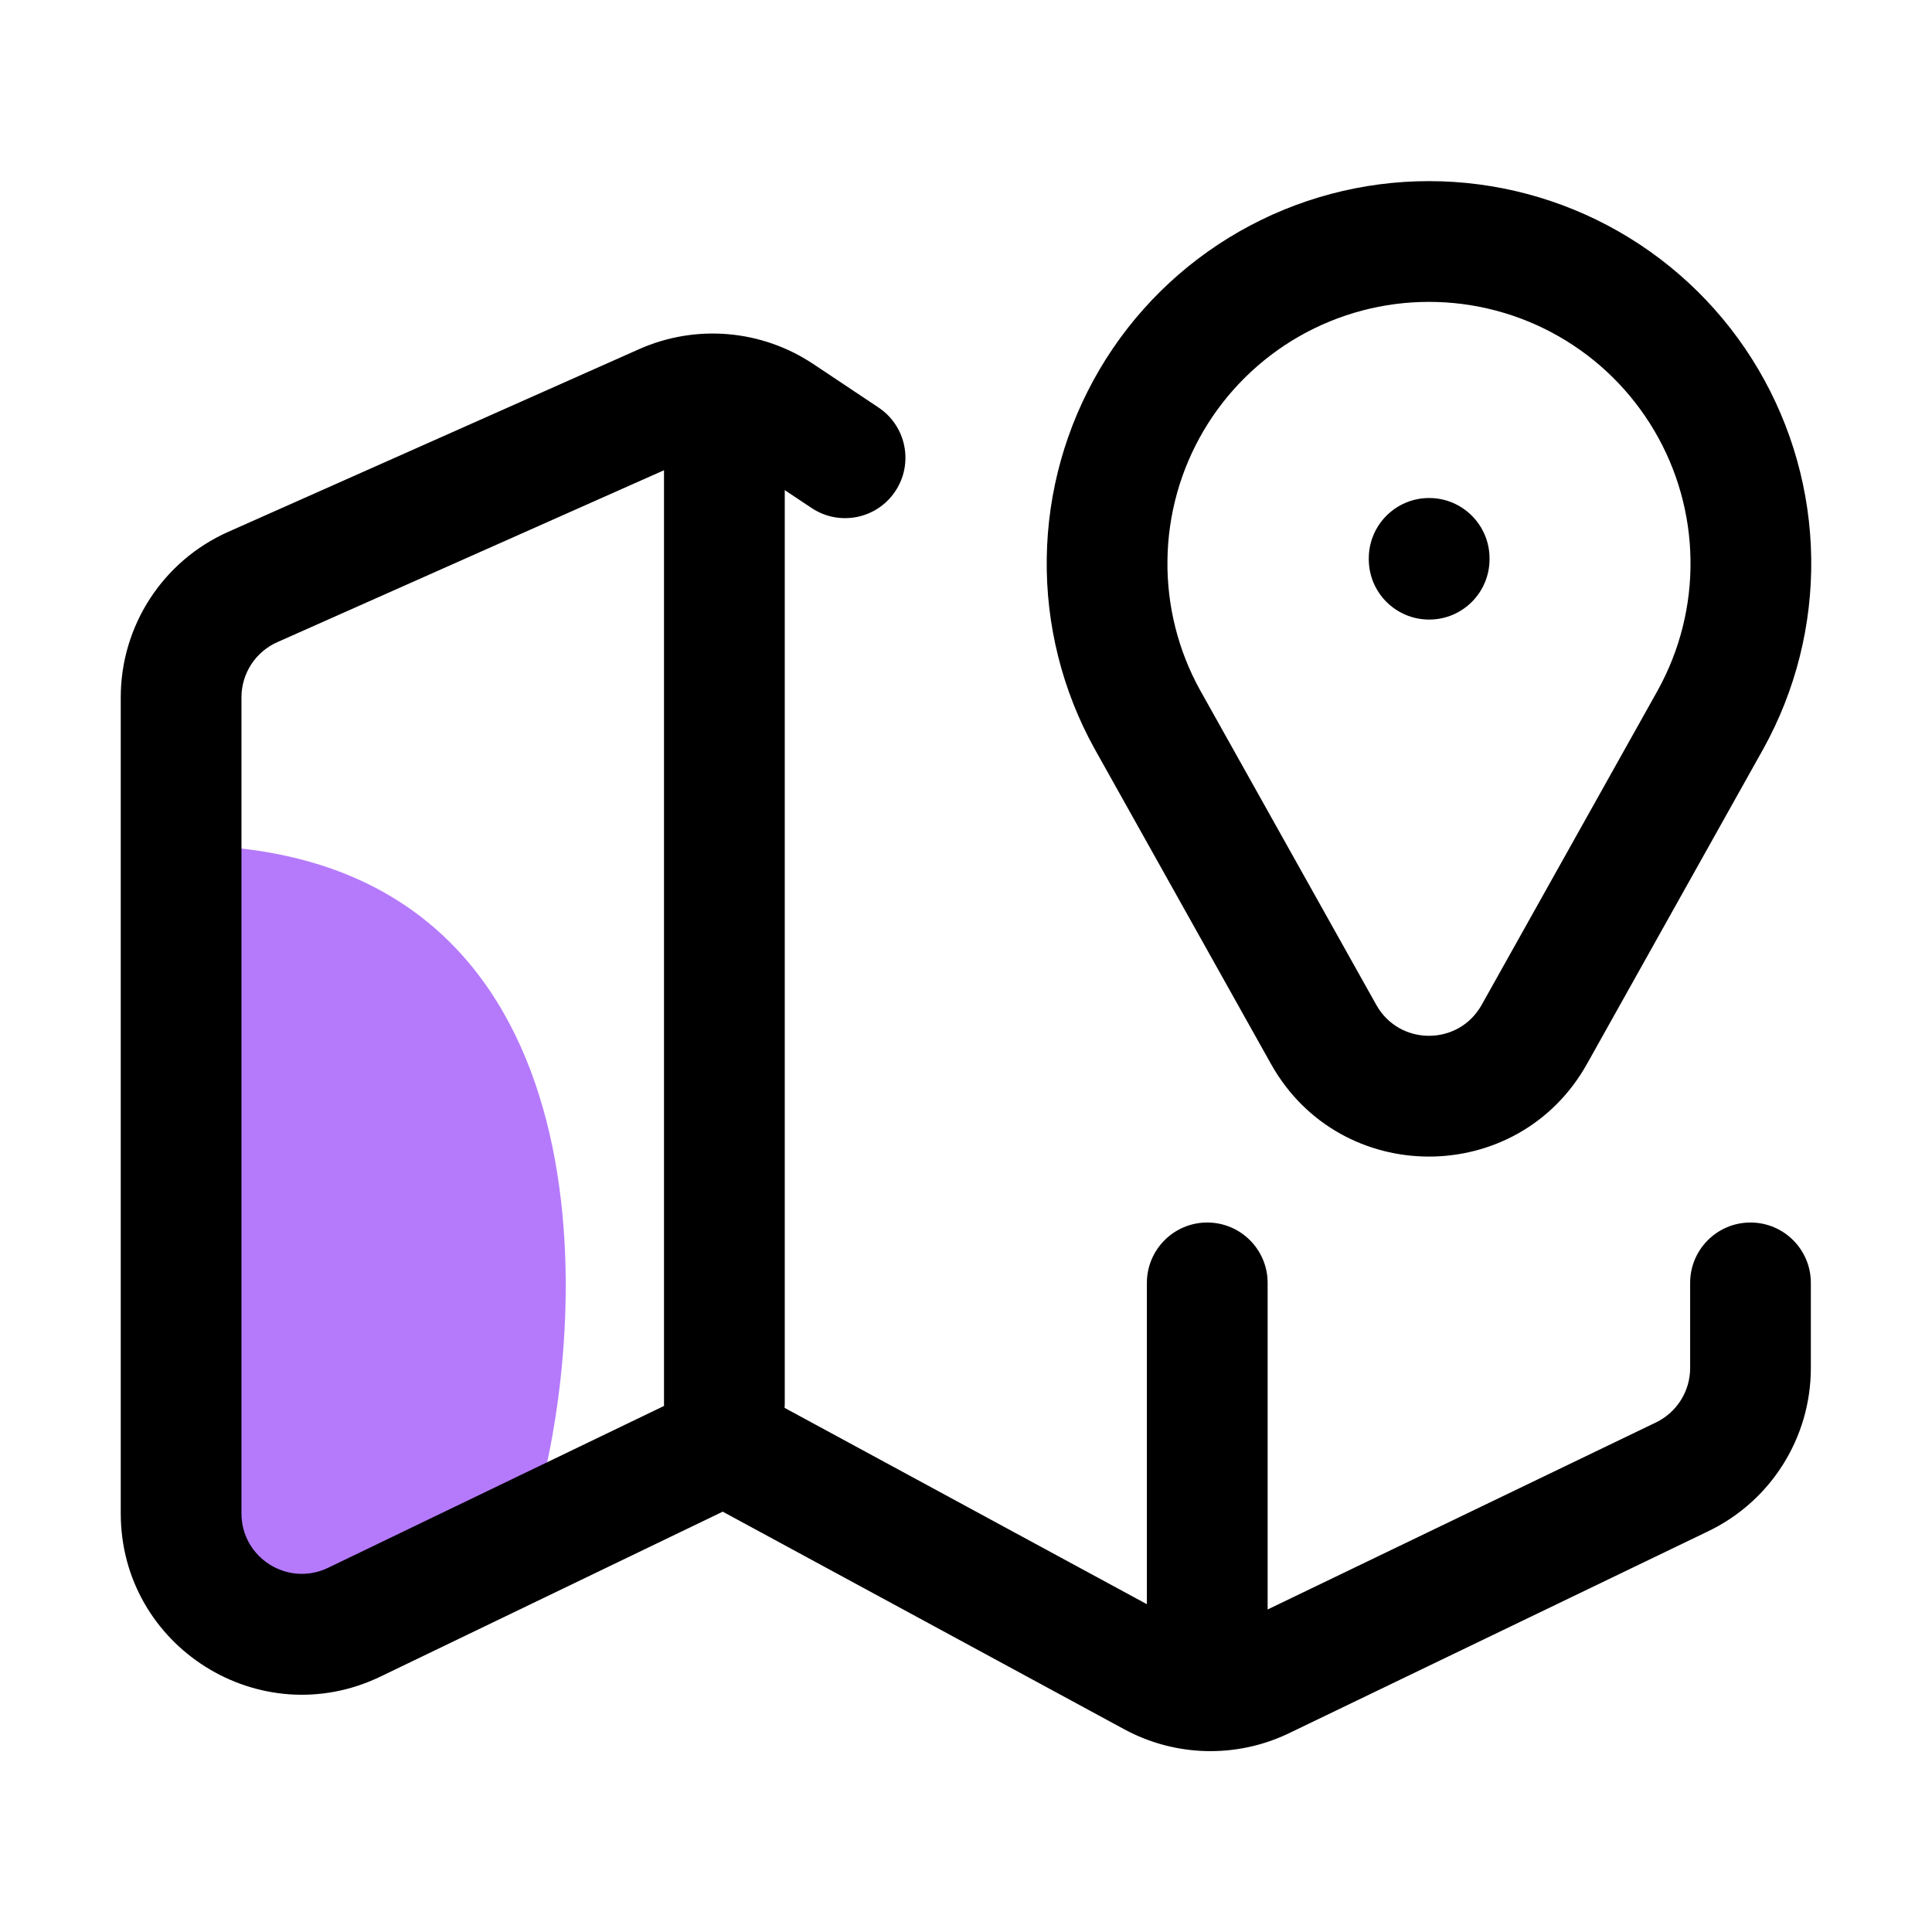
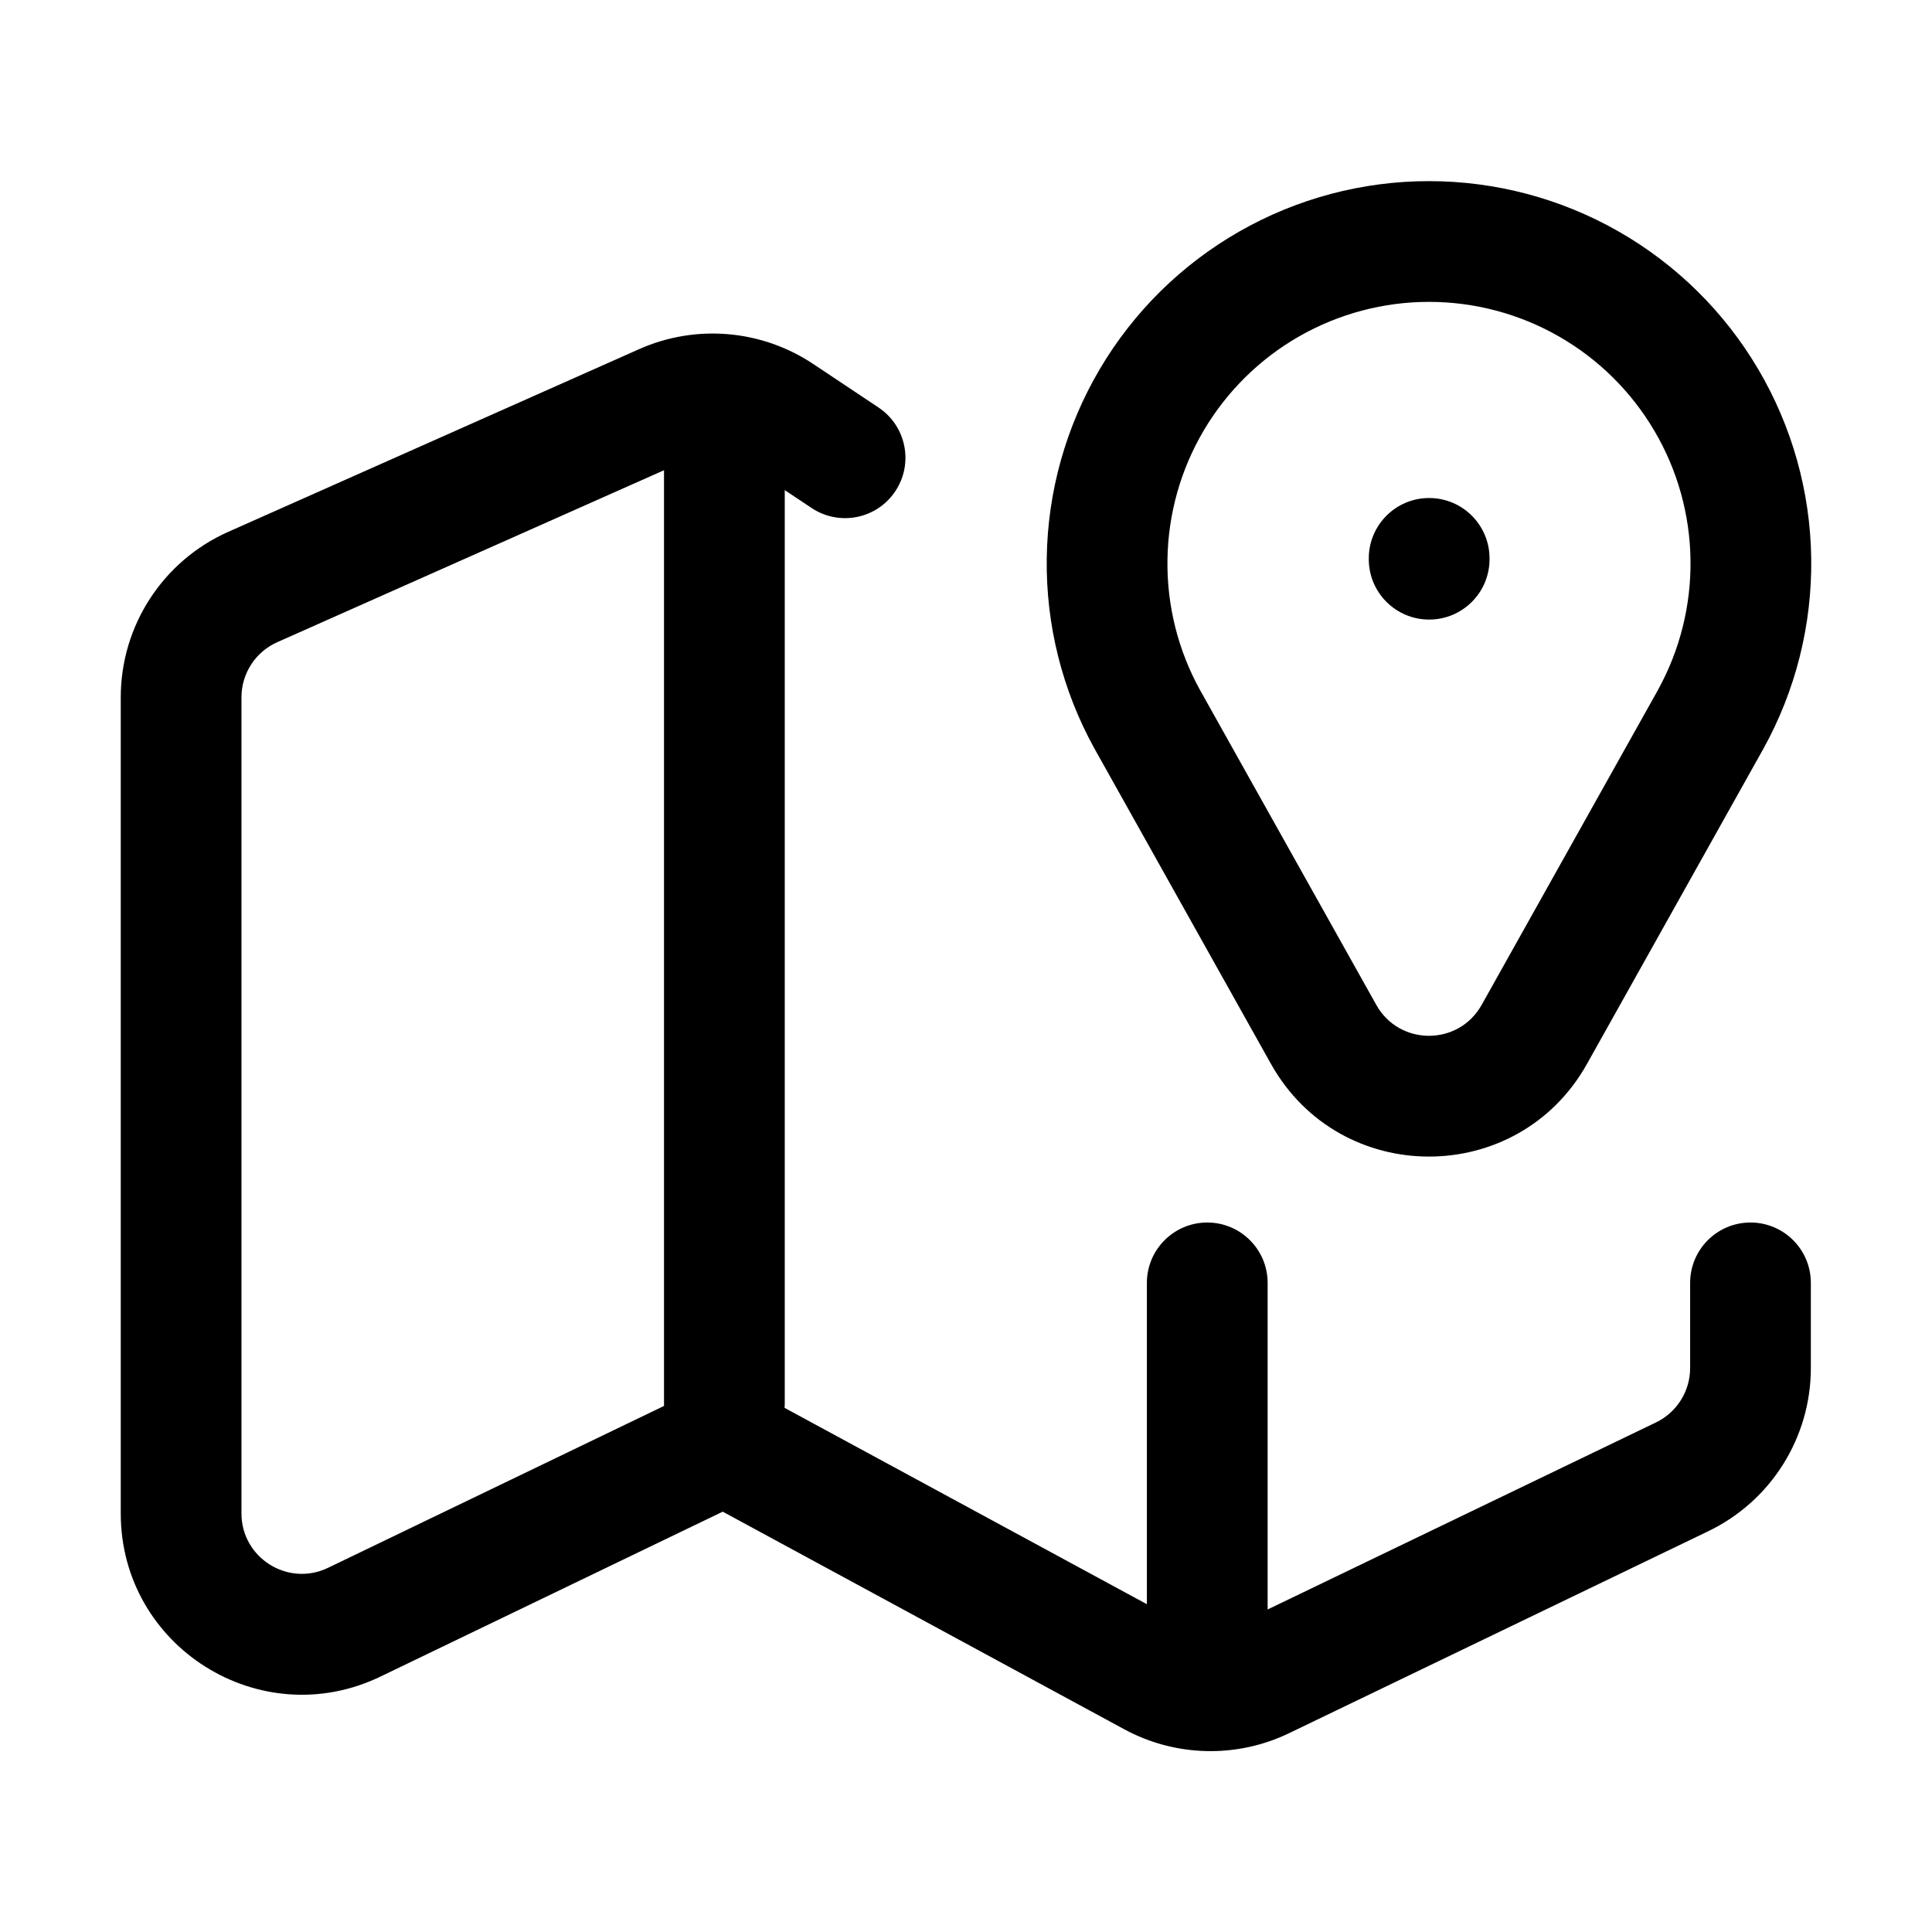
<svg xmlns="http://www.w3.org/2000/svg" width="48" height="48" viewBox="0 0 48 48" fill="none">
-   <path d="M4.5 36.75V21C14.7 21 14.75 31.5 13.5 36.75L8.25 39C5.25 40.2 4.5 38 4.5 36.75Z" fill="#B57AFC" />
  <path fill-rule="evenodd" clip-rule="evenodd" d="M35.502 7.5C34.372 7.5 33.261 7.795 32.279 8.356C31.297 8.917 30.479 9.725 29.904 10.699C29.33 11.673 29.02 12.78 29.005 13.911C28.989 15.041 29.268 16.155 29.814 17.144L29.816 17.147L34.194 24.967C34.767 25.99 36.238 25.99 36.811 24.967L41.189 17.147L41.19 17.144C41.736 16.155 42.016 15.041 42 13.911C41.985 12.78 41.675 11.673 41.1 10.699C40.526 9.725 39.708 8.917 38.726 8.356C37.744 7.795 36.633 7.5 35.502 7.5ZM30.791 5.751C32.226 4.931 33.85 4.5 35.502 4.5C37.155 4.5 38.779 4.931 40.214 5.751C41.649 6.571 42.845 7.751 43.684 9.175C44.523 10.599 44.977 12.217 44.999 13.87C45.022 15.523 44.613 17.153 43.813 18.599L43.809 18.606L39.428 26.433C37.71 29.502 33.295 29.502 31.577 26.433L27.192 18.599C26.392 17.153 25.983 15.523 26.006 13.87C26.028 12.217 26.482 10.599 27.321 9.175C28.16 7.751 29.356 6.571 30.791 5.751ZM35.507 12.373C36.335 12.373 37.007 13.045 37.007 13.873V13.893C37.007 14.722 36.335 15.393 35.507 15.393C34.678 15.393 34.007 14.722 34.007 13.893V13.873C34.007 13.045 34.678 12.373 35.507 12.373ZM20.201 9.041C18.918 8.187 17.288 8.049 15.88 8.674L5.672 13.213C4.047 13.935 3 15.546 3 17.325V37.6C3 40.916 6.464 43.093 9.451 41.655L17.956 37.557L27.931 42.963C29.201 43.651 30.724 43.688 32.026 43.061L42.443 38.042C44 37.292 44.99 35.717 44.99 33.988V31.873C44.99 31.045 44.319 30.373 43.49 30.373C42.662 30.373 41.991 31.045 41.991 31.873V33.988C41.991 34.564 41.661 35.09 41.142 35.34L31.494 39.987V31.873C31.494 31.045 30.822 30.373 29.994 30.373C29.166 30.373 28.494 31.045 28.494 31.873V39.856L19.493 34.978C19.496 34.944 19.497 34.91 19.497 34.875V12.177L20.164 12.621C20.854 13.081 21.785 12.894 22.244 12.204C22.703 11.515 22.516 10.584 21.827 10.125L20.201 9.041ZM16.497 11.683L6.89 15.954C6.348 16.195 5.999 16.732 5.999 17.325V37.6C5.999 38.706 7.154 39.431 8.15 38.952L16.498 34.93C16.497 34.912 16.497 34.893 16.497 34.875V11.683Z" fill="black" />
</svg>